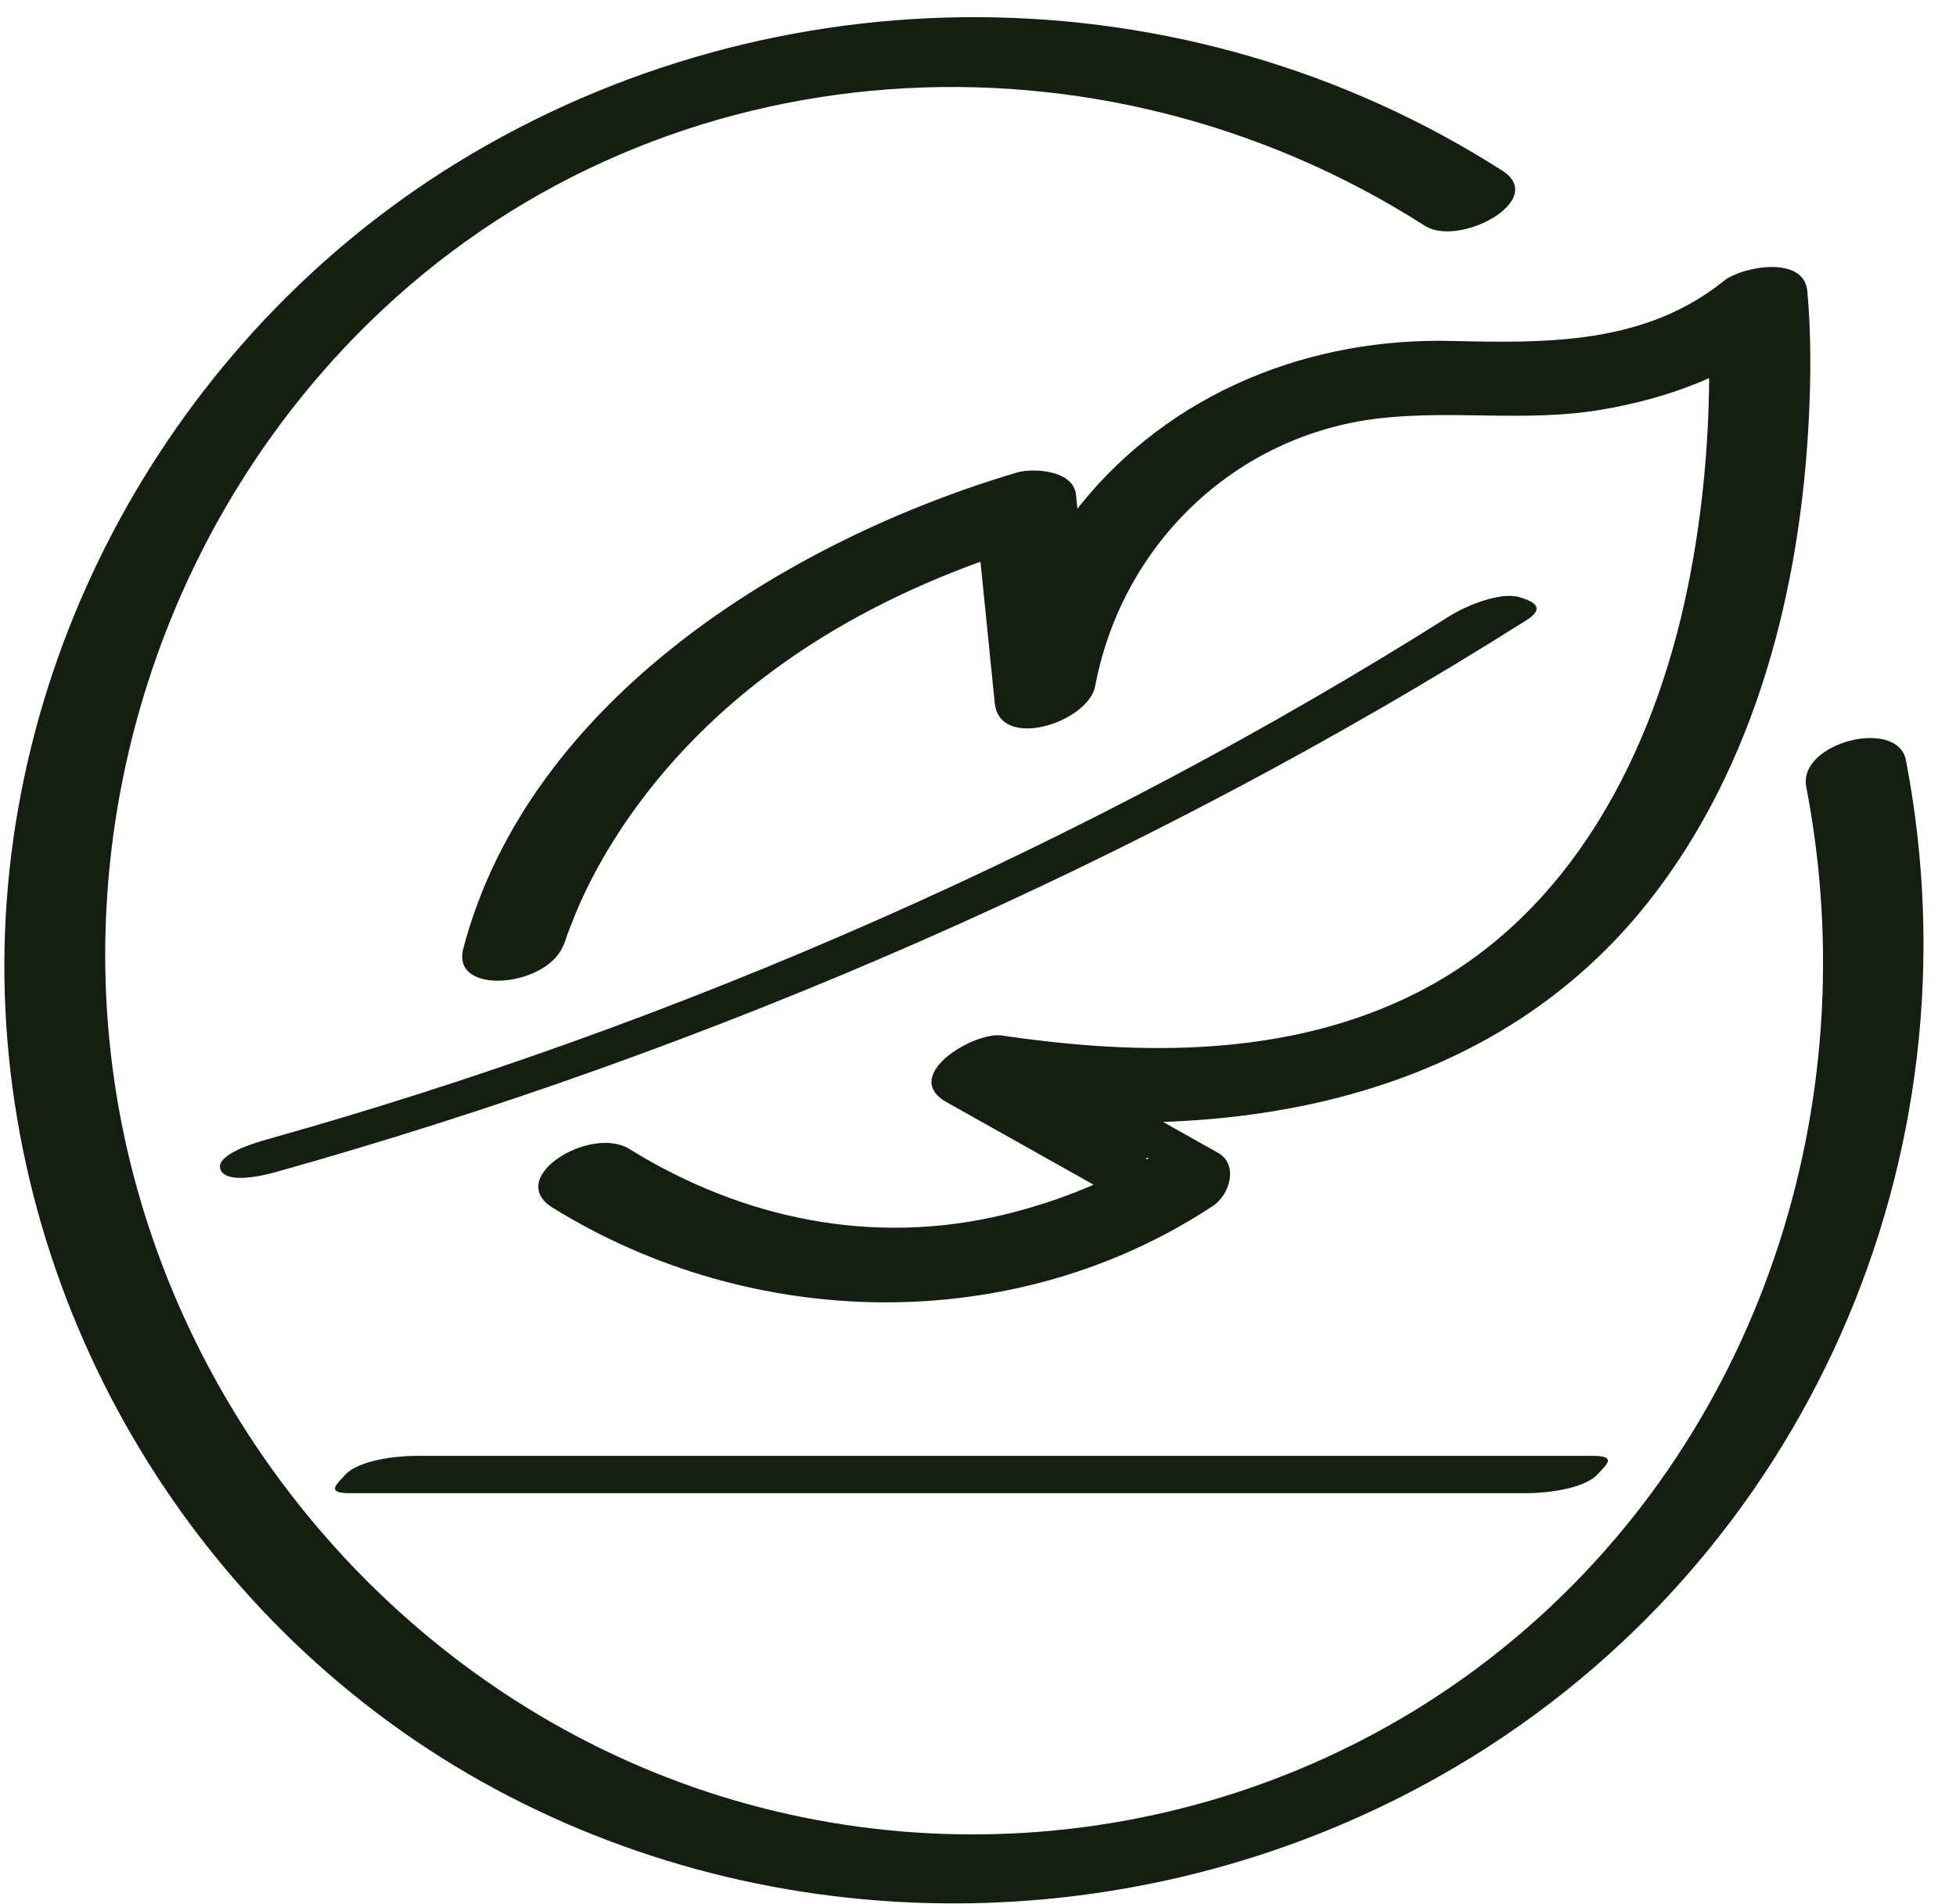
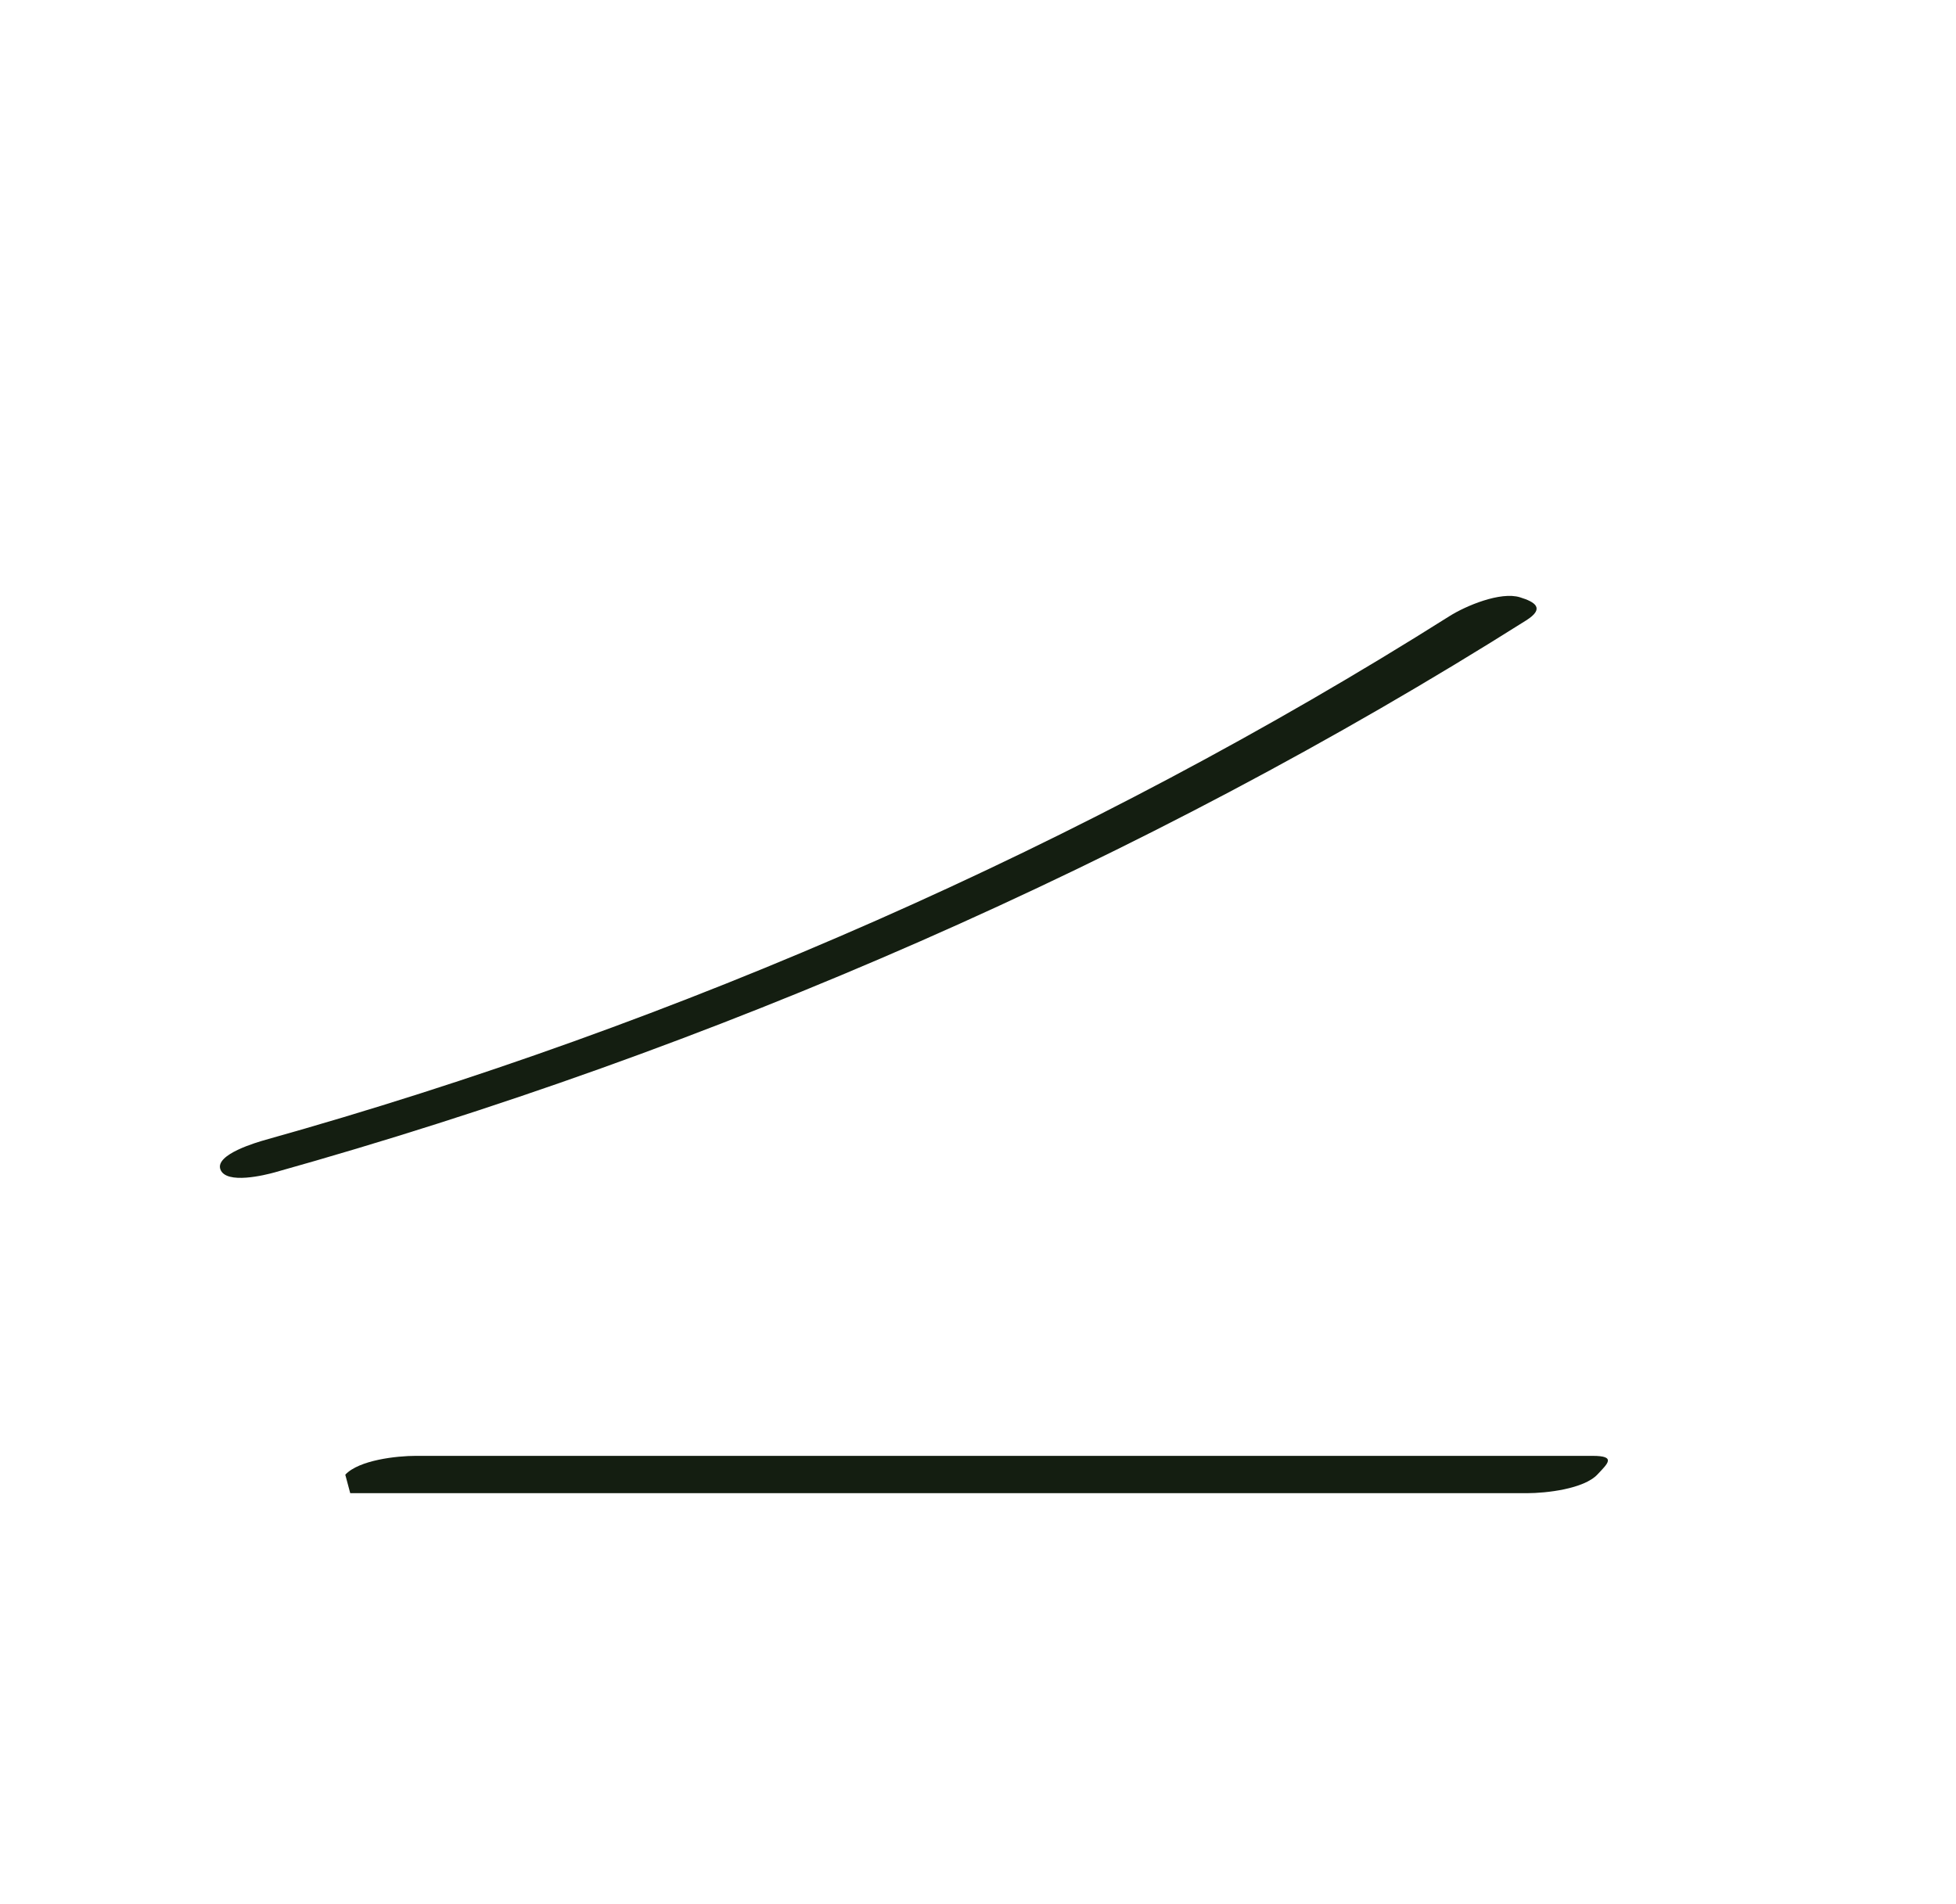
<svg xmlns="http://www.w3.org/2000/svg" width="38" height="37" viewBox="0 0 38 37" fill="none">
-   <path d="M35.091 15.29C36.28 21.46 34.19 27.947 29.274 31.964C24.638 35.754 18.227 36.691 12.684 34.429C7.384 32.266 3.461 27.42 2.36 21.815C1.234 16.076 3.161 10.018 7.431 6.018C12.974 0.826 21.343 0.335 27.681 4.387C28.349 4.814 30.076 3.886 29.187 3.317C23.034 -0.617 15.089 -0.653 8.876 3.164C3.344 6.564 -0.109 12.815 0.093 19.317C0.297 25.837 4.062 31.884 9.865 34.892C15.668 37.901 22.716 37.628 28.302 34.319C35.075 30.306 38.512 22.473 37.027 14.771C36.866 13.938 34.925 14.427 35.091 15.29Z" fill="#141E11" />
-   <path d="M6.804 29.014H29.668C30.037 29.014 30.772 28.933 31.037 28.648C31.229 28.442 31.409 28.289 30.941 28.289H8.077C7.708 28.289 6.973 28.37 6.708 28.655C6.517 28.862 6.336 29.014 6.804 29.014Z" fill="#141E11" />
-   <path d="M10.97 18.297C10.876 18.653 10.985 18.252 11.02 18.164C11.104 17.95 11.183 17.737 11.278 17.528C11.62 16.77 12.057 16.065 12.566 15.409C14.464 12.963 17.189 11.434 20.122 10.562L18.969 10.132L19.325 13.659C19.419 14.598 21.142 14.038 21.276 13.333C21.794 10.584 23.989 8.454 26.794 8.129C28.222 7.963 29.645 8.204 31.079 7.966C32.445 7.74 33.711 7.256 34.795 6.383L33.179 6.178C33.159 5.948 33.188 6.296 33.192 6.473C33.203 6.856 33.209 7.239 33.201 7.623C33.175 8.9 33.042 10.176 32.785 11.427C32.133 14.612 30.524 17.781 27.511 19.298C25.027 20.549 22.154 20.518 19.465 20.121C18.918 20.04 17.48 20.906 18.392 21.418L22.174 23.541L22.268 22.506C22.293 22.49 22.407 22.493 22.184 22.553C21.993 22.605 21.777 22.773 21.6 22.858C20.928 23.183 20.227 23.428 19.502 23.603C16.962 24.215 14.43 23.69 12.225 22.325C11.473 21.86 9.794 22.884 10.739 23.469C14.618 25.868 19.699 25.981 23.564 23.433C23.885 23.222 24.074 22.63 23.659 22.398L19.877 20.274L18.804 21.572C23.606 22.283 28.845 21.544 32.026 17.522C34.114 14.88 34.982 11.425 35.142 8.111C35.182 7.295 35.185 6.473 35.112 5.659C35.049 4.948 33.833 5.183 33.496 5.454C31.962 6.69 30.077 6.67 28.204 6.625C26.839 6.593 25.497 6.828 24.238 7.365C21.66 8.462 19.826 10.719 19.308 13.467L21.259 13.14L20.904 9.613C20.856 9.134 20.07 9.088 19.751 9.183C15.297 10.507 10.272 13.608 9.001 18.431C8.751 19.383 10.736 19.175 10.967 18.297H10.97Z" fill="#141E11" />
+   <path d="M6.804 29.014H29.668C30.037 29.014 30.772 28.933 31.037 28.648C31.229 28.442 31.409 28.289 30.941 28.289H8.077C7.708 28.289 6.973 28.37 6.708 28.655Z" fill="#141E11" />
  <path d="M5.335 22.781C13.817 20.404 22.208 16.753 29.649 12.055C30.022 11.82 29.822 11.696 29.529 11.606C29.15 11.489 28.475 11.773 28.16 11.972C21.126 16.413 13.187 19.899 5.166 22.146C5 22.193 4.173 22.429 4.282 22.723C4.393 23.022 5.156 22.831 5.335 22.781Z" fill="#141E11" />
</svg>